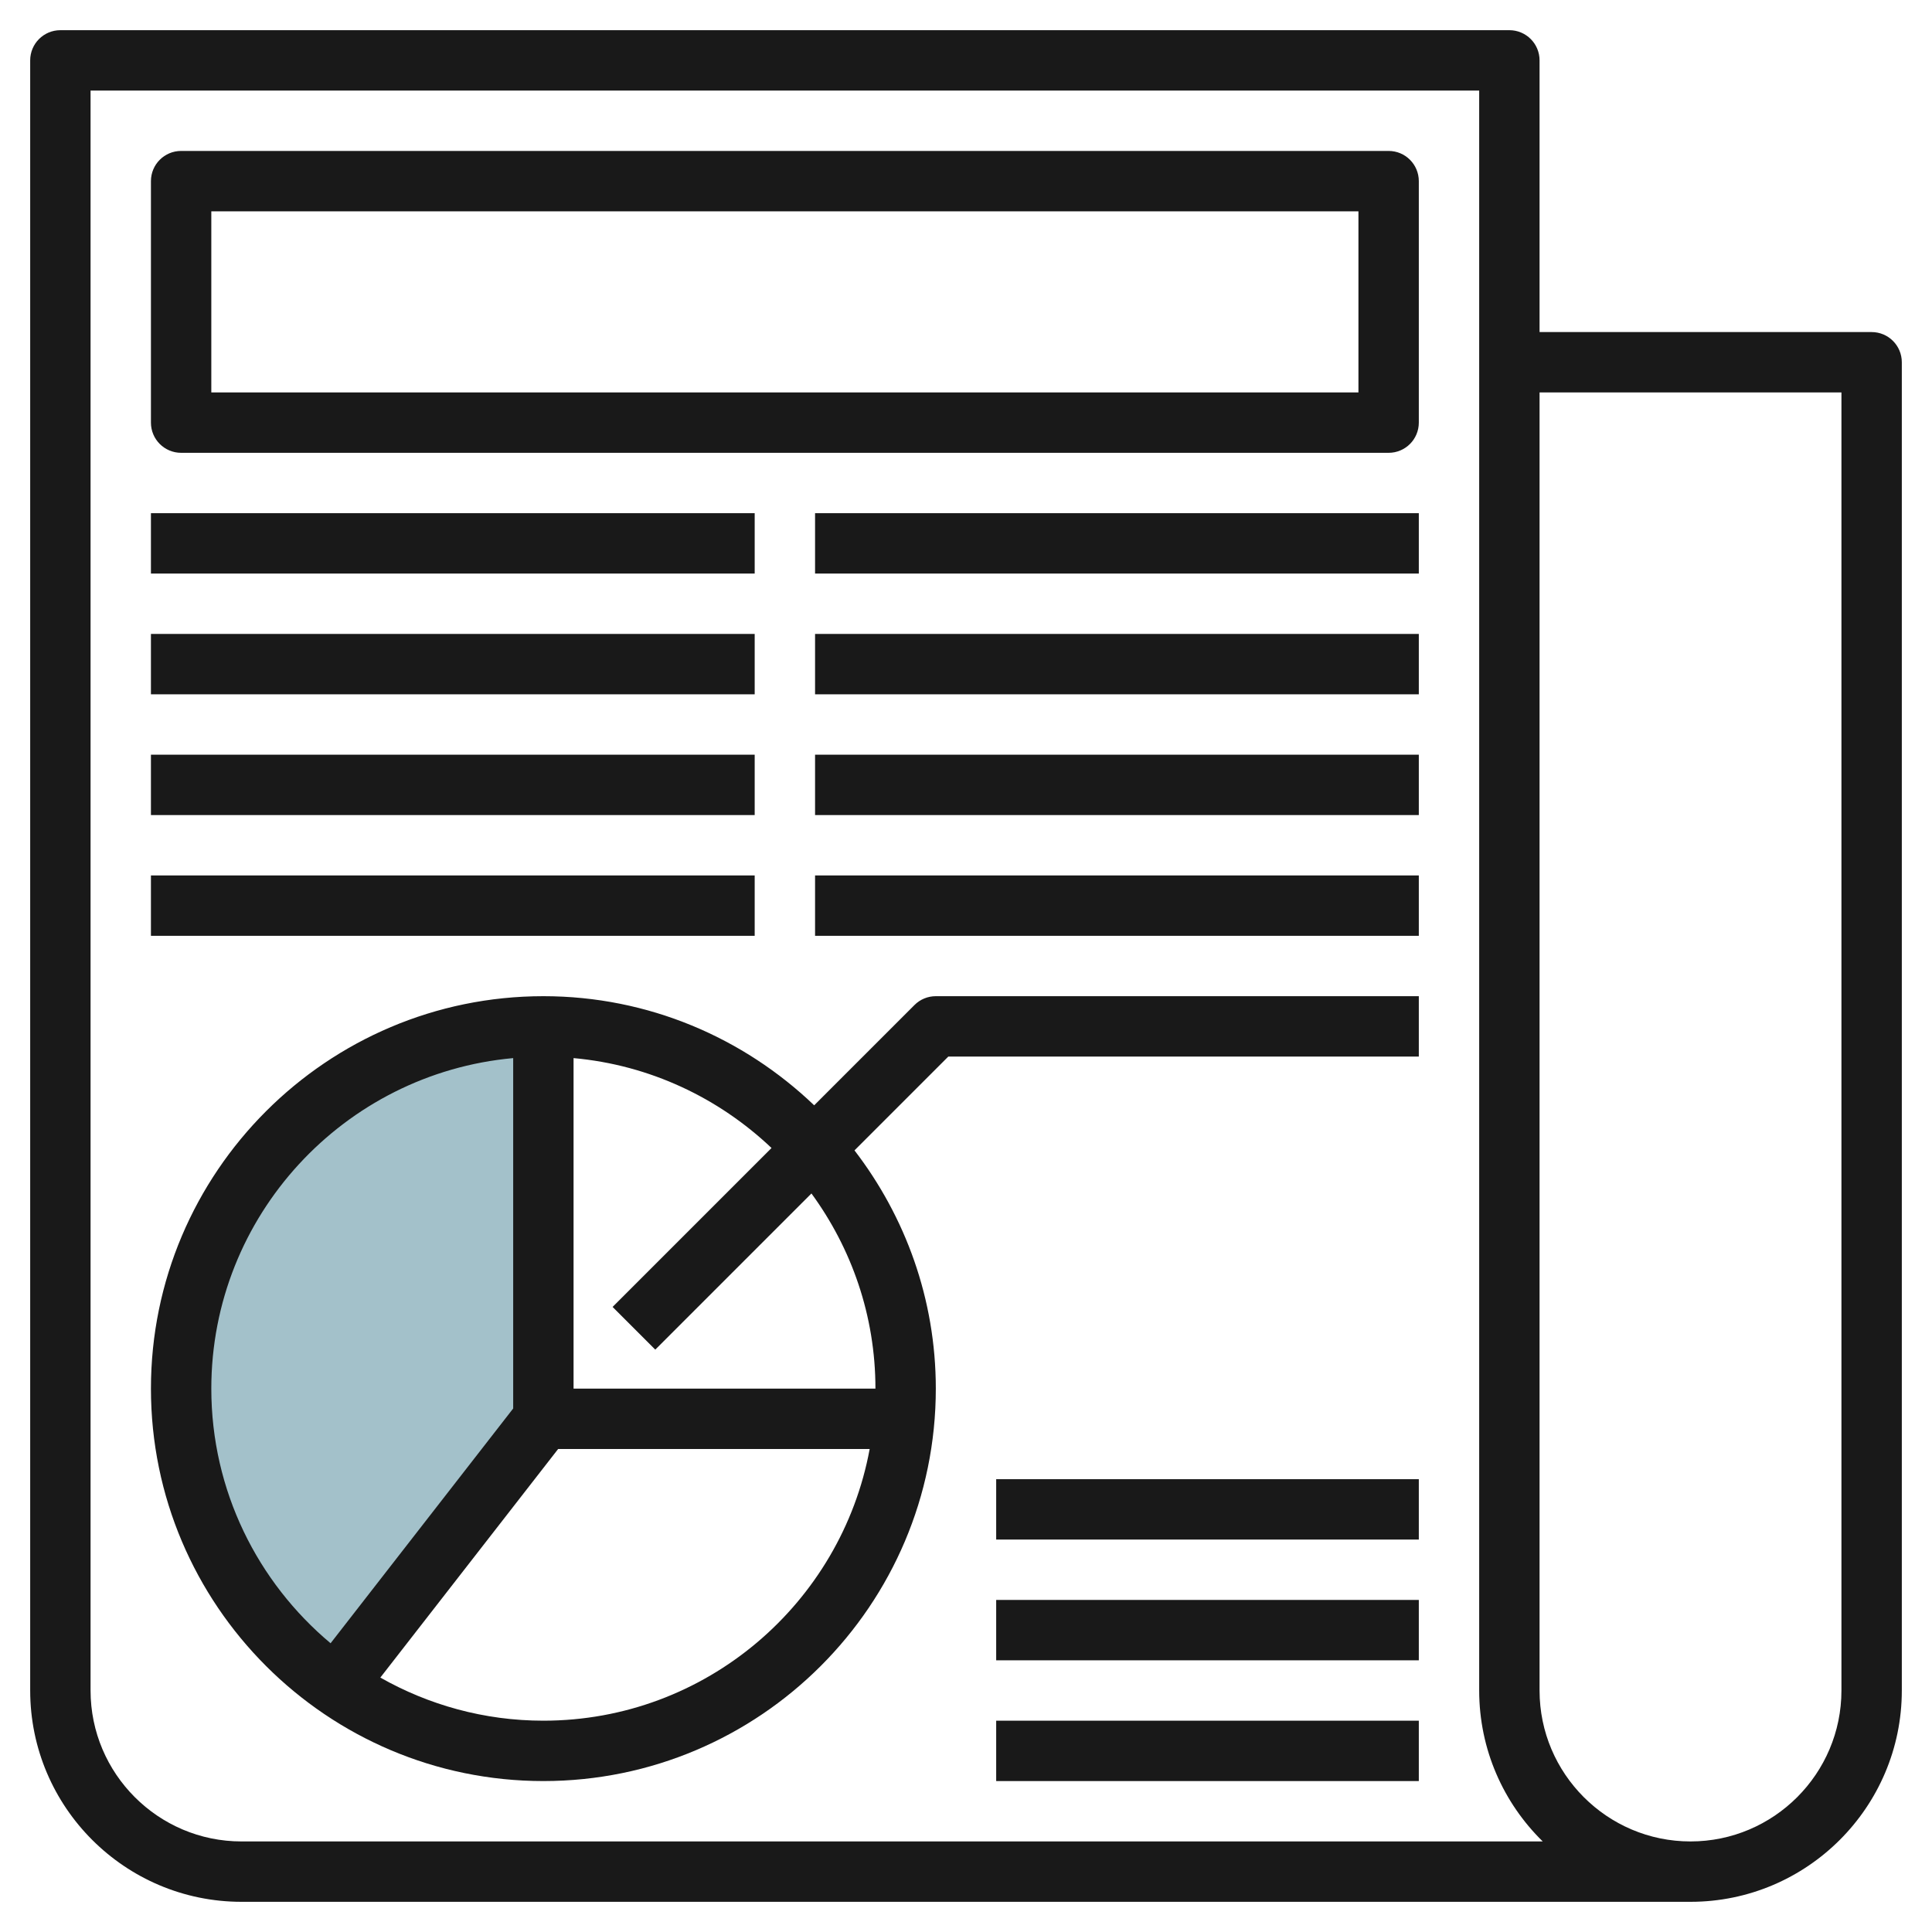
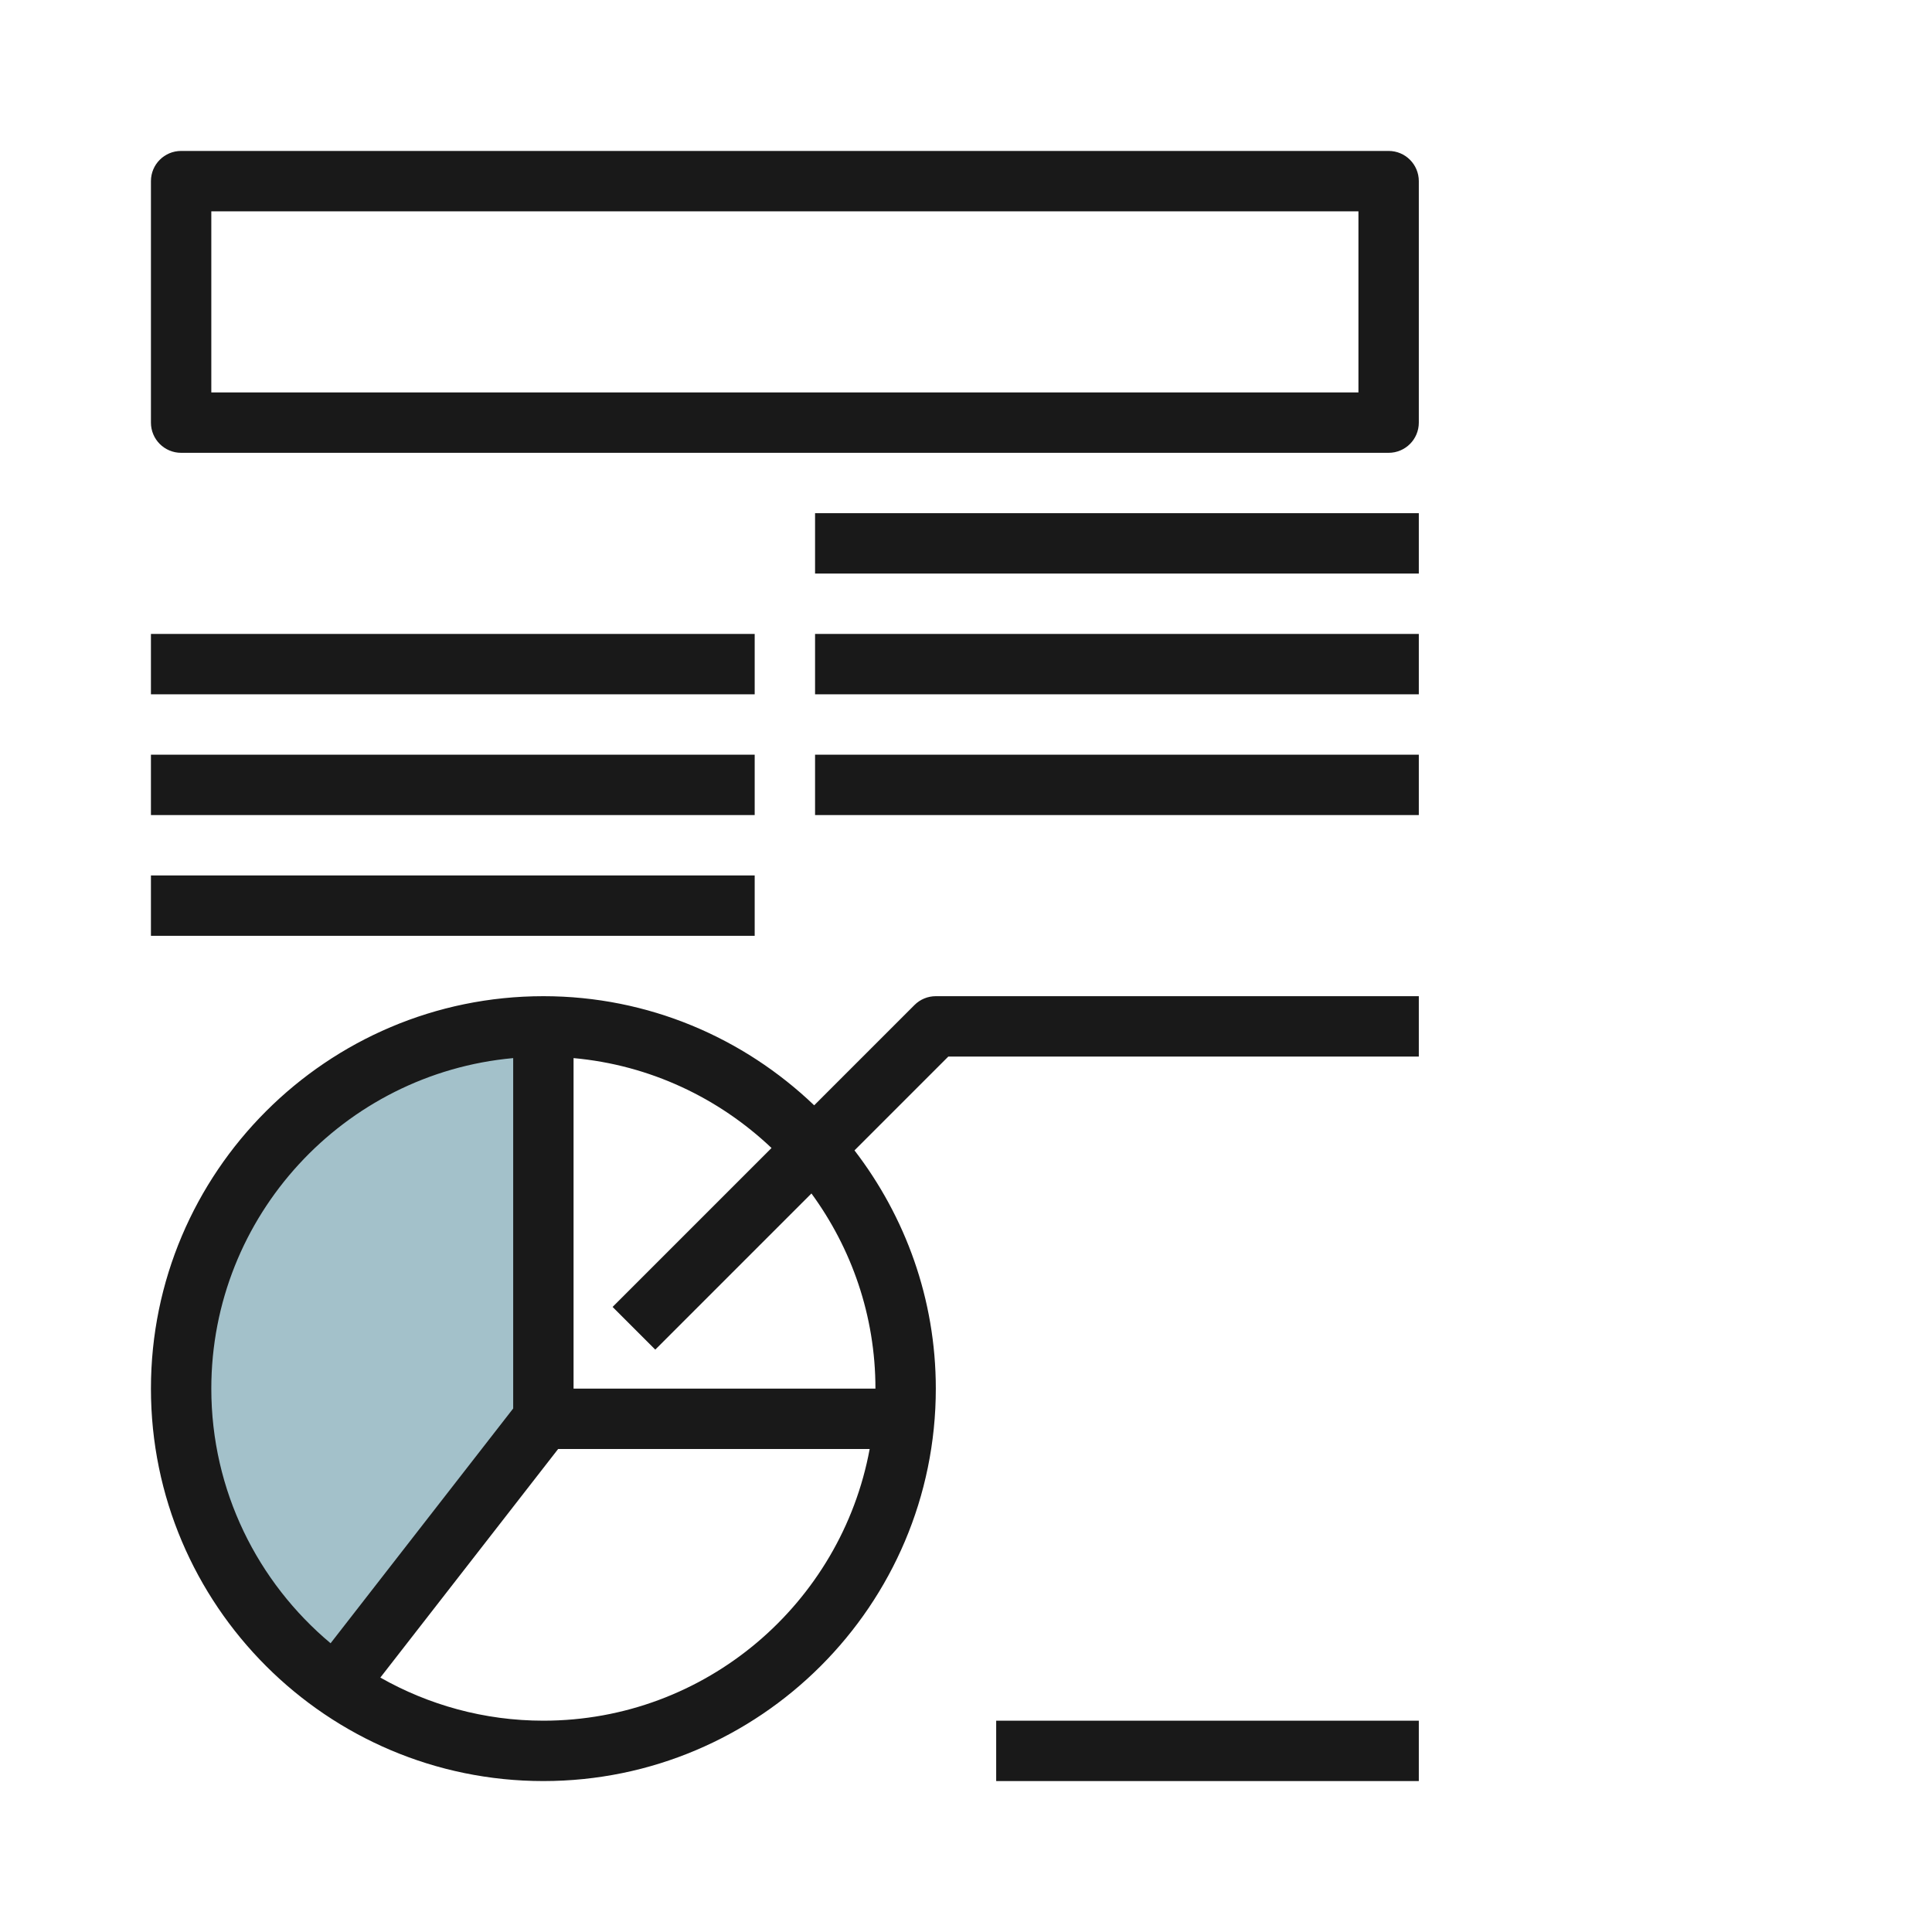
<svg xmlns="http://www.w3.org/2000/svg" id="Layer_3" enable-background="new 0 0 64 64" height="512" viewBox="0 0 64 64" width="512">
  <path d="m6 46c0 4.071 2.032 7.662 5.131 9.831l6.869-8.831v-13c-6.627 0-12 5.373-12 12z" fill="#a3c1ca" />
  <g fill="#191919">
-     <path d="m62 11h-11v-9c0-.552-.447-1-1-1h-48c-.553 0-1 .448-1 1v54c0 3.86 3.141 7 7 7h48c3.859 0 7-3.14 7-7v-44c0-.552-.447-1-1-1zm-54 50c-2.757 0-5-2.243-5-5v-53h46v53c0 1.957.807 3.729 2.105 5zm53-5c0 2.757-2.243 5-5 5s-5-2.243-5-5v-43h10z" />
    <path d="m46 5h-40c-.553 0-1 .448-1 1v8c0 .552.447 1 1 1h40c.553 0 1-.448 1-1v-8c0-.552-.447-1-1-1zm-1 8h-38v-6h38z" />
-     <path d="m5 17h20v2h-20z" />
    <path d="m5 21h20v2h-20z" />
    <path d="m5 25h20v2h-20z" />
    <path d="m5 29h20v2h-20z" />
    <path d="m27 17h20v2h-20z" />
    <path d="m27 21h20v2h-20z" />
    <path d="m27 25h20v2h-20z" />
-     <path d="m27 29h20v2h-20z" />
-     <path d="m33 49h14v2h-14z" />
-     <path d="m33 53h14v2h-14z" />
    <path d="m33 57h14v2h-14z" />
    <path d="m30.293 33.293-3.322 3.322c-2.335-2.234-5.492-3.615-8.971-3.615-7.168 0-13 5.832-13 13s5.832 13 13 13 13-5.832 13-13c0-2.97-1.012-5.701-2.694-7.892l3.108-3.108h15.586v-2h-16c-.266 0-.52.105-.707.293zm-23.293 12.707c0-5.728 4.402-10.442 10-10.949v11.607l-6.049 7.777c-2.412-2.02-3.951-5.05-3.951-8.435zm11 11c-1.963 0-3.804-.523-5.401-1.428l5.89-7.572h10.32c-.944 5.112-5.427 9-10.809 9zm11-11h-10v-10.949c2.531.229 4.812 1.322 6.558 2.978l-5.265 5.265 1.414 1.414 5.173-5.173c1.327 1.817 2.12 4.047 2.12 6.465z" />
  </g>
</svg>